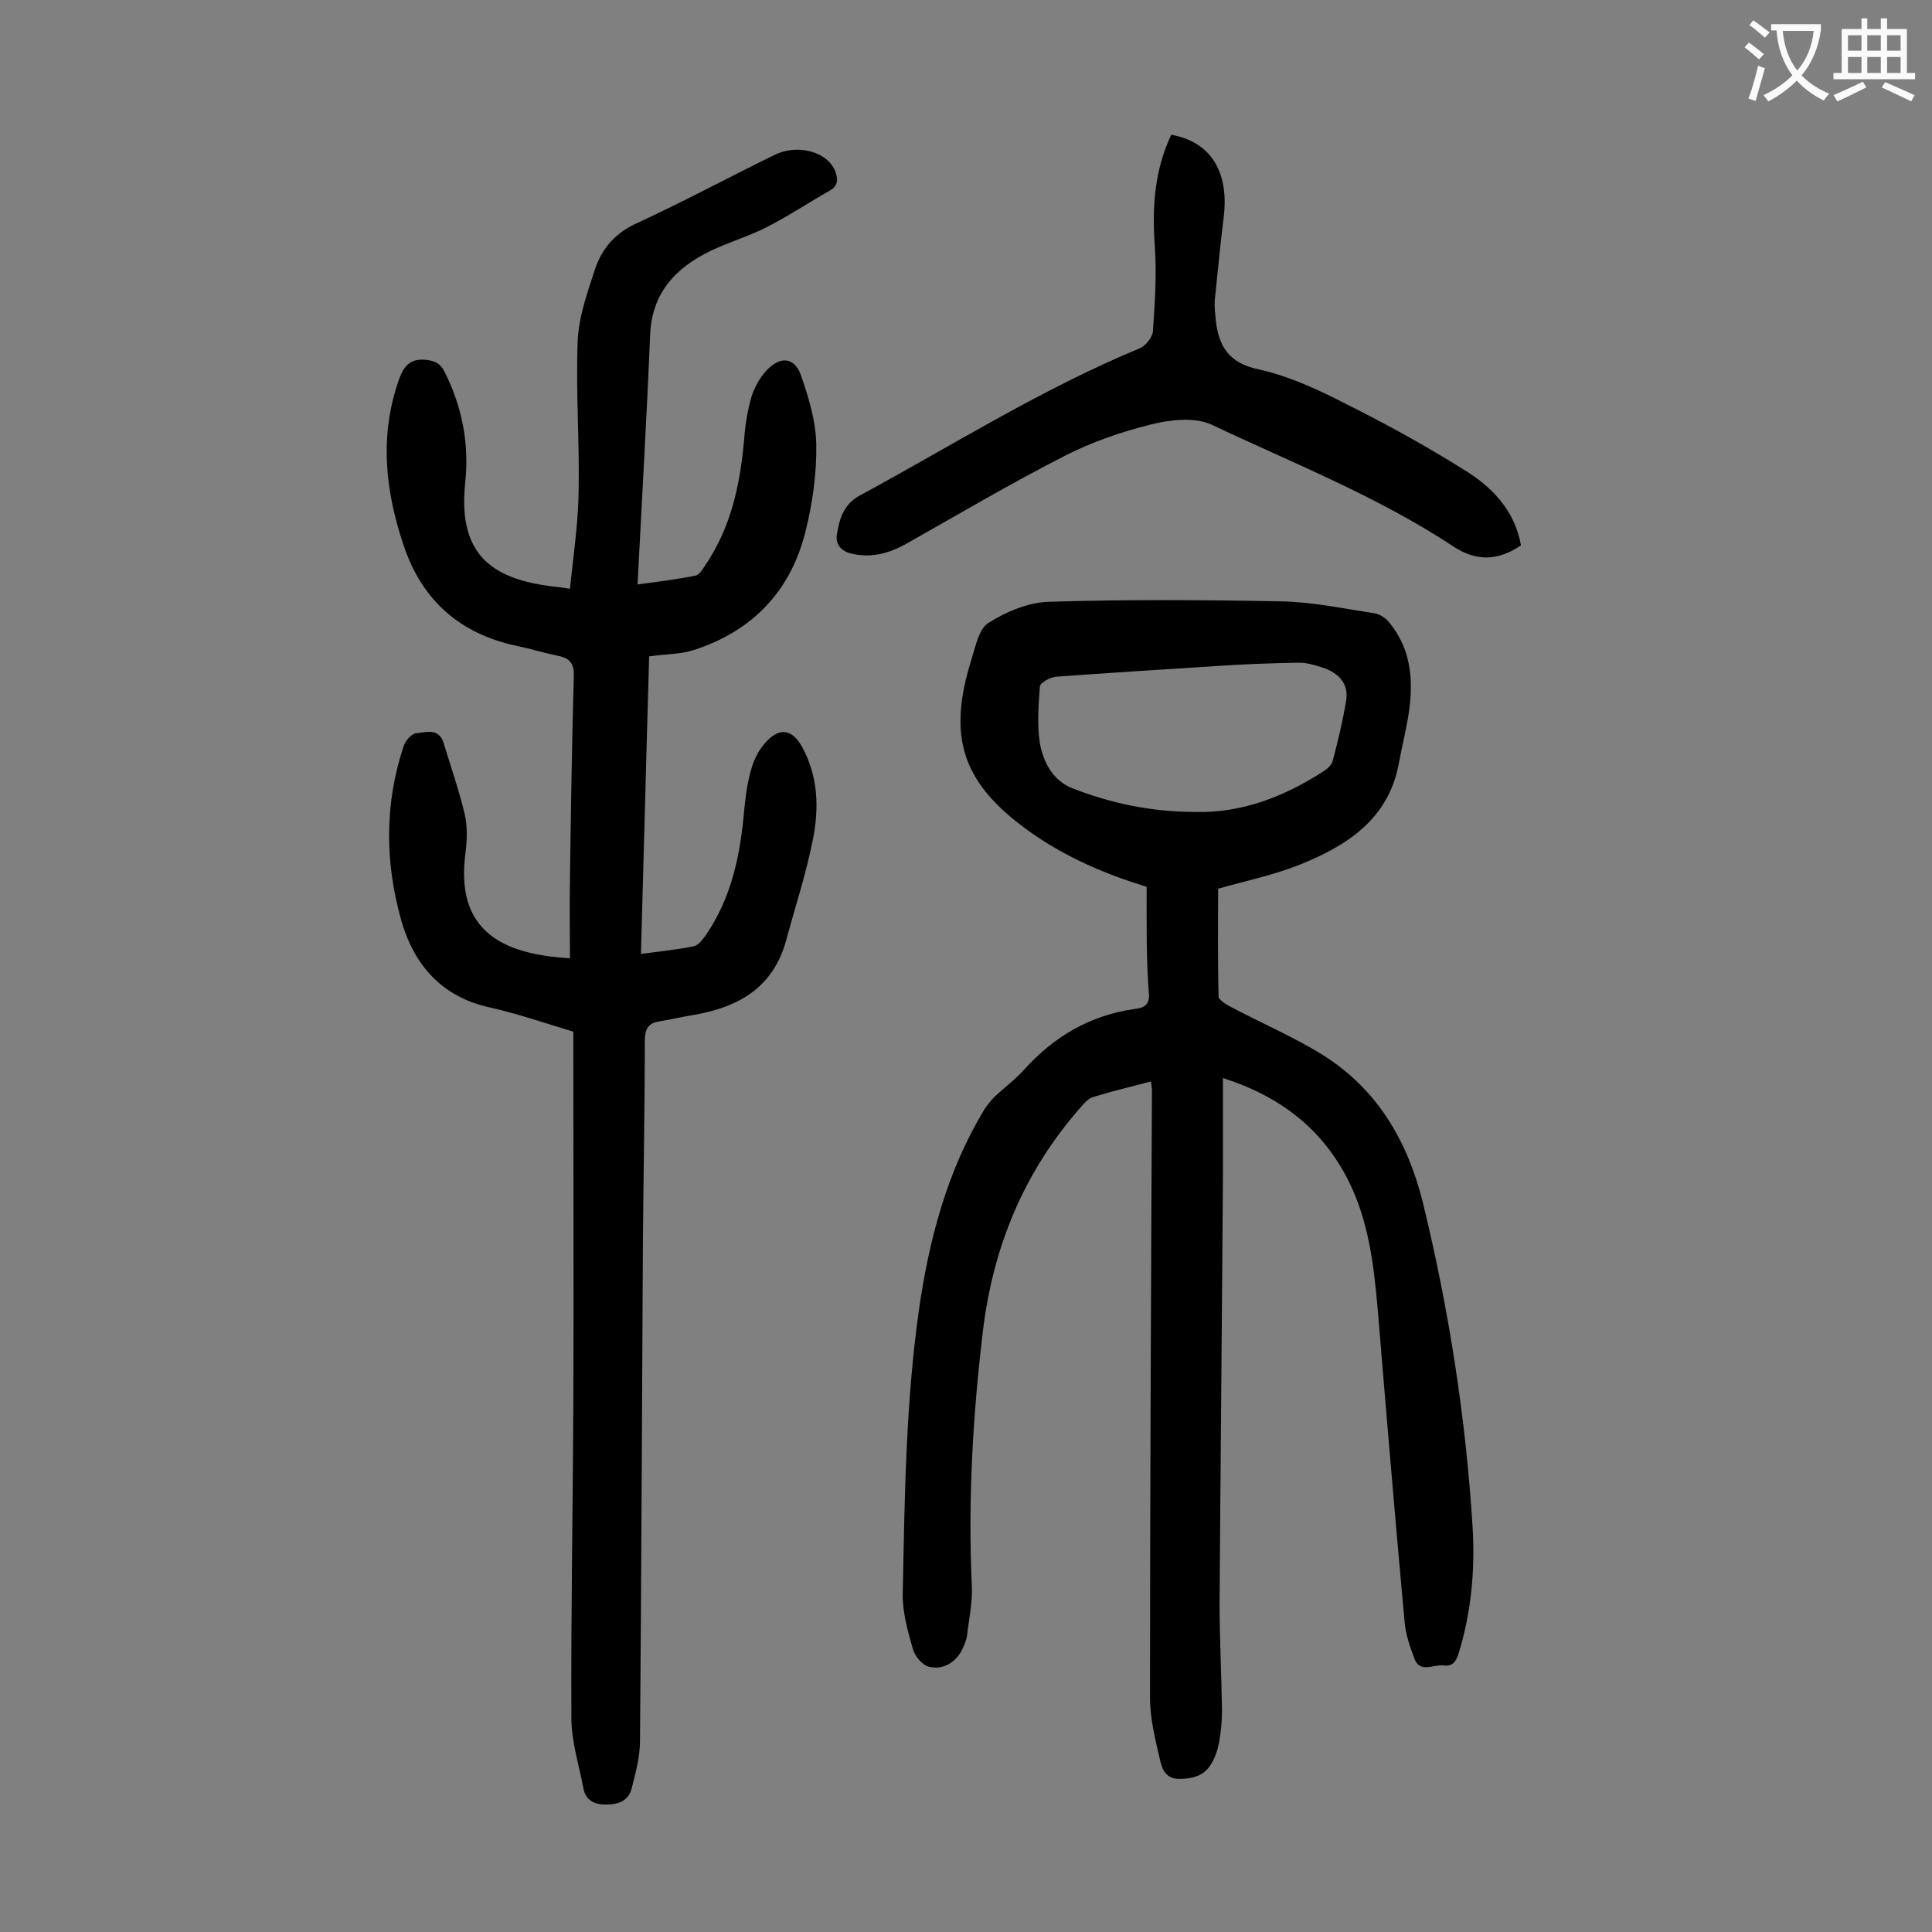
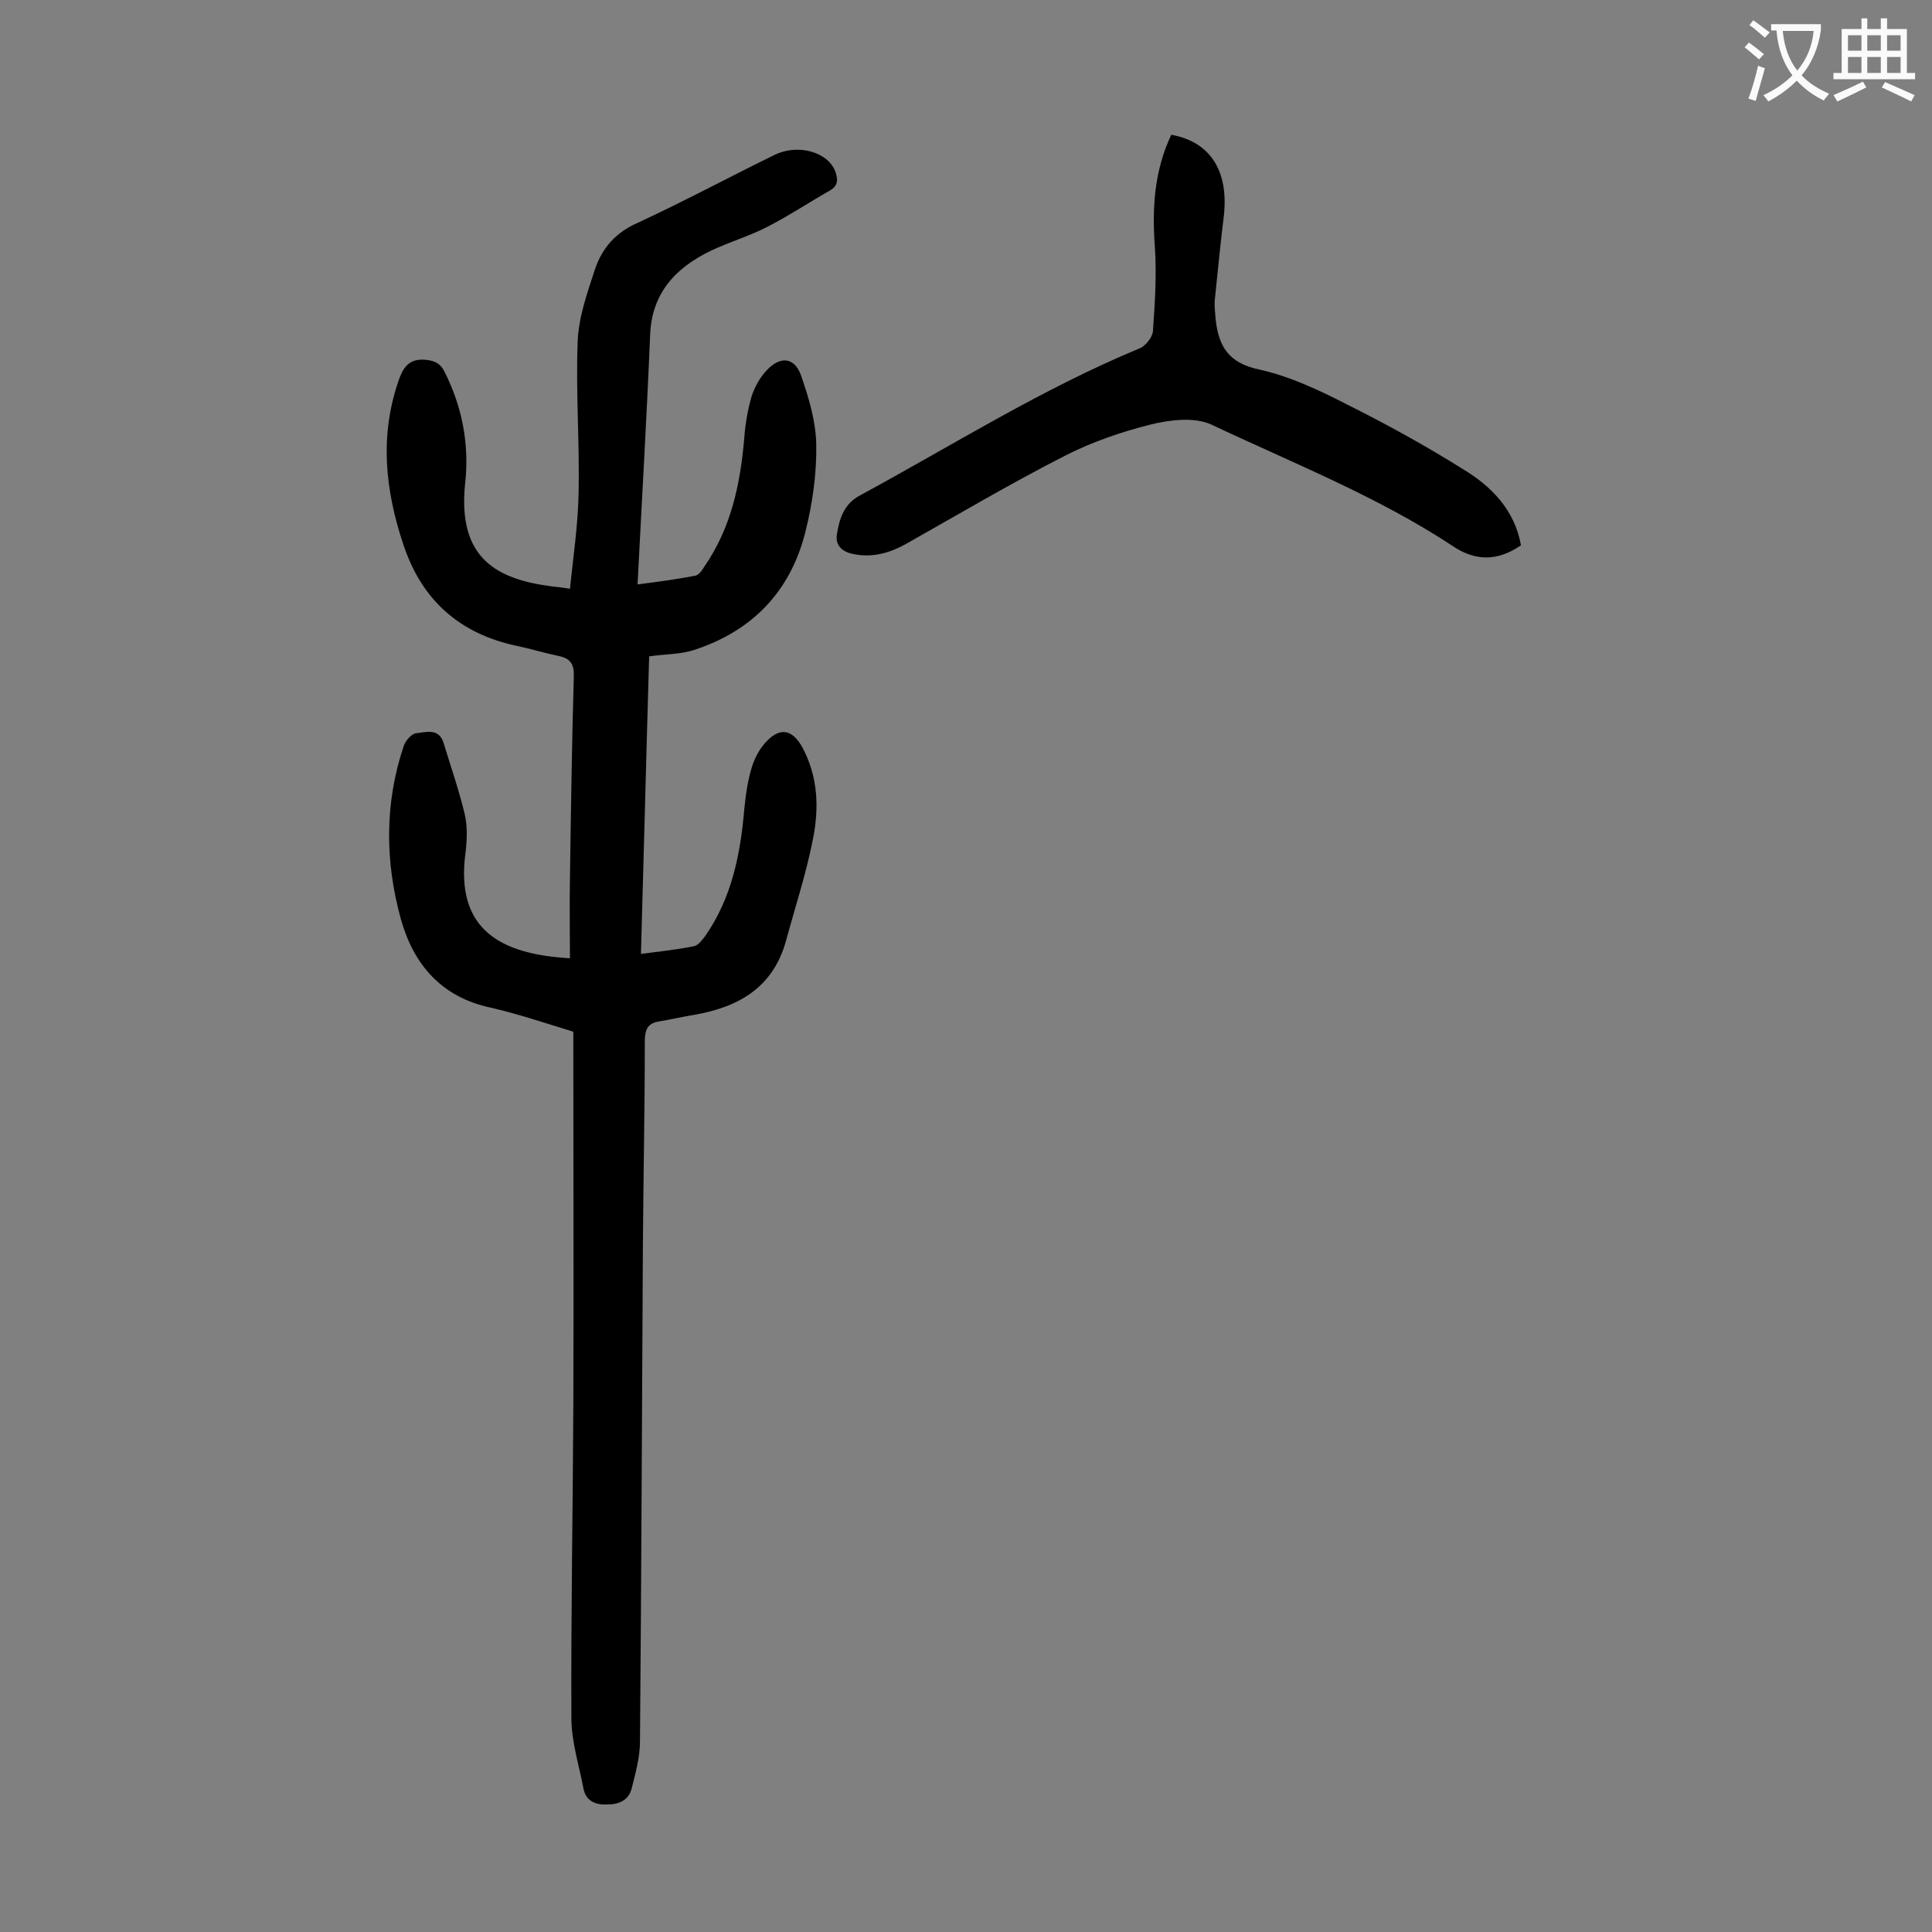
<svg xmlns="http://www.w3.org/2000/svg" enable-background="new 0 0 400 400" viewBox="0 0 400 400">
  <rect x="0" y="0" width="400" height="400" fill="#808080" stroke="none" />
  <g fill="#000001">
-     <path d="m237.4 183.6c-8.2-2.5-16.6-6-24.2-11.4-14-10-17.2-19.5-12-35.9.8-2.6 1.5-6.1 3.4-7.3 3.6-2.3 8.1-4.2 12.3-4.4 16-.5 32.1-.4 48.1-.1 6.6.1 13.2 1.5 19.7 2.5 1.1.2 2.4 1.1 3.1 2.1 4.2 5.2 4.8 11.3 4 17.6-.5 3.8-1.5 7.6-2.2 11.4-2.1 11.4-10.6 16.9-20.2 20.8-5.4 2.2-11.2 3.4-17.2 5.1 0 7.3-.1 14.8.1 22.3 0 .7 1.5 1.6 2.4 2.1 6.4 3.4 13.2 6.3 19.3 10.1 11.2 7.1 17.4 17.7 20.6 30.5 5.4 22.2 8.9 44.6 10.3 67.4.5 8.8-.3 17.4-2.9 25.9-.5 1.7-1.3 2.8-3.2 2.5-2.1-.2-4.9 1.7-6-1.5-.9-2.4-1.8-5-2-7.6-2-21.7-3.8-43.4-5.6-65.1-.8-9-1.9-18-6.1-26.3-5.4-10.6-14-17.3-25.9-21.1v19.8c-.2 29.6-.5 59.3-.7 88.9 0 7.4.4 14.8.5 22.2 0 2.2-.2 4.4-.6 6.6-.3 1.6-.8 3.2-1.7 4.6-1.4 2.4-3.9 3-6.6 3s-3.5-2-3.9-3.8c-1-4.3-2.1-8.6-2.1-13 0-41.9.2-83.8.4-125.7 0-.5-.1-1.1-.2-1.9-4.1 1.1-8 2-11.9 3.2-1.1.3-2 1.4-2.7 2.2-11.7 13.3-18.1 28.8-20.2 46.3s-3.1 35-2.3 52.6c.2 3.5-.6 7-1 10.5-.2 1.2-.7 2.3-1.3 3.4-1.5 2.4-3.9 3.6-6.5 3-1.4-.3-3-2.2-3.4-3.7-1.1-3.8-2.2-7.8-2.1-11.6.4-19.4.6-38.9 3.3-58.2 2.1-14.8 5.8-29 13.6-41.9.6-.9 1.3-1.8 2.1-2.6 2-1.9 4.3-3.6 6.1-5.6 6.2-6.9 13.7-11.3 22.9-12.6 1.6-.2 3-.6 3-2.8-.6-7.1-.5-14.5-.5-22.5zm10-15.5c9.5.3 18.4-3.1 26.6-8.4.8-.5 1.7-1.3 1.9-2.1 1.1-4.1 2.1-8.3 2.8-12.5.6-3.6-1.6-5.8-4.9-6.9-1.6-.5-3.2-1-4.8-1-5.7.1-11.5.3-17.2.7-11 .7-22.1 1.4-33.1 2.2-1.2.1-3.3 1.2-3.4 2-.3 3.9-.6 8 0 11.8.7 3.9 2.7 7.7 6.7 9.3 8 3.1 16.3 4.9 25.4 4.9z" />
    <path d="m118.7 213.6c-5.9-1.8-11.5-3.7-17.2-5-10.2-2.2-15.9-9-18.5-18.3-3.3-11.9-3.4-24 .6-35.9.4-1.1 1.6-2.5 2.6-2.6 2-.2 4.6-1.1 5.6 1.9 1.5 4.9 3.2 9.8 4.4 14.8.6 2.5.5 5.3.2 7.9-2.3 16.5 7.8 21.2 21.6 22 0-5.5-.1-11 0-16.5.2-13.9.4-27.9.8-41.8.1-2.6-.7-3.8-3.2-4.3-2.9-.6-5.8-1.5-8.7-2.1-11.7-2.5-19.5-9.4-23.3-20.7-3.9-11.5-5.1-23-.9-34.7 1-2.7 2.4-4.1 5.5-3.8 1.9.2 3 .8 3.8 2.4 3.7 7.3 5.2 15.1 4.3 23.2-1.6 15.5 6.5 19.8 17.9 21.3 1 .1 2 .2 3.8.5.7-6.8 1.7-13.4 1.8-20.1.2-10.4-.6-20.8-.2-31.1.2-5.1 2-10.1 3.6-15 1.5-4.4 4.3-7.6 8.9-9.6 9.5-4.4 18.8-9.4 28.2-14 4.8-2.4 11-.7 12.6 3.3.6 1.6.7 3-1 4-4.4 2.5-8.6 5.3-13.1 7.6-3.7 1.9-7.8 3.1-11.6 4.9-7.3 3.5-12.3 8.8-12.6 17.5-.7 17-1.7 33.9-2.6 51.6 4.6-.6 8.3-1.1 11.9-1.8.8-.1 1.5-1.2 2-2 5.5-8 7.4-17.1 8.2-26.6.2-2.8.7-5.7 1.5-8.5.6-1.9 1.7-3.9 3.1-5.4 2.8-3 5.7-2.8 7.1.9 1.6 4.6 3.1 9.5 3.2 14.4.1 6.1-.8 12.4-2.3 18.3-3.1 12.2-11 20.4-23.1 24.3-2.8.9-5.9.8-9.2 1.3-.6 20.4-1.1 40.8-1.7 61.6 3.9-.5 7.5-.9 11-1.6.9-.2 1.7-1.3 2.3-2.1 5.5-7.9 7.3-16.9 8.1-26.3.3-3 .7-5.9 1.6-8.8.6-1.9 1.7-3.9 3.1-5.3 2.8-2.9 5.3-2.3 7.3 1.3 3.3 6.1 3.5 12.6 2.2 19.1-1.4 7.1-3.7 14.1-5.6 21.1-2.7 9.6-9.8 13.6-18.9 15.2-2.5.4-5 1-7.5 1.4-2.1.4-2.7 1.5-2.8 3.7 0 14.4-.3 28.7-.4 43.1-.2 34.1-.3 68.1-.6 102.2 0 3.3-.9 6.5-1.7 9.7-.6 2.5-2.6 3.4-5.1 3.4-2.4.1-4.4-.7-4.9-3.3-.9-4.8-2.5-9.7-2.5-14.6-.1-21.5.3-42.9.4-64.4.1-24.6 0-49.1 0-73.7 0-1 0-2.4 0-4z" />
    <path d="m314.9 112.9c-4.8 3.3-9.3 3.3-13.9.3-15.7-10.4-33.3-17.3-50.2-25.3-3.5-1.6-8.6-1-12.6 0-6 1.5-12.1 3.6-17.6 6.4-11.2 5.7-22 12.1-33 18.3-3.6 2-7.3 3-11.4 2-2.3-.6-3.3-2.1-2.9-4.1.5-3.2 1.5-6.2 4.7-7.9 19.2-10.4 37.7-22.1 58-30.5 1.2-.5 2.6-2.3 2.7-3.5.4-5.8.8-11.7.4-17.5-.6-8.1-.1-15.8 3.4-23.2 8.3 1.5 12.1 7.8 10.8 17.5-.7 5.6-1.2 11.2-1.8 16.8-.1 1.3.1 2.6.2 4 .6 5.5 2.7 9 9 10.3 6.3 1.4 12.5 4.3 18.3 7.3 8.2 4.1 16.2 8.5 24 13.4 5.8 3.5 10.6 8.4 11.9 15.7z" />
  </g>
  <path d="m362.1 8.8c1.1.8 2.1 1.6 3.1 2.4l-1 1.1c-1.3-1.1-2.3-2-3-2.5zm1.9 4.8c.5.2.9.4 1.4.5-.6 2.3-1.3 4.5-1.9 6.8l-1.5-.5c.8-2.1 1.4-4.3 2-6.8zm-1-9.4c1.3.9 2.4 1.8 3.4 2.5l-1 1.1c-1.4-1.2-2.4-2.1-3.2-2.6zm3.7 2.2v-1.4h10.3v1.2c-.5 3.6-1.8 6.8-4 9.4 1.5 1.6 3.4 2.8 5.7 3.8-.3.4-.7.8-1.1 1.4-2.3-1.1-4.1-2.5-5.6-4.1-1.6 1.6-3.6 3.1-5.9 4.3-.3-.5-.7-.9-1-1.3 2.4-1.1 4.4-2.5 6-4.1-1.9-2.5-3-5.6-3.3-9.3h-1.1zm8.8 0h-6.4c.3 3.3 1.3 6 3 8.2 2-2.3 3.1-5.1 3.4-8.2z" fill="#fafafb" />
  <path d="m385.3 3.8h1.3v2.2h2.8v-2.2h1.3v2.2h4.1v9.1h1.7v1.3h-16.9v-1.3h1.7v-9.1h4.1v-2.2zm.4 13.1.7 1.2c-1.8.9-3.8 1.9-6 2.9-.2-.4-.5-.8-.8-1.3 2.3-1 4.3-1.9 6.1-2.8zm-3.1-6.4h2.8v-3.2h-2.8zm0 4.6h2.8v-3.3h-2.8zm4-4.6h2.8v-3.2h-2.8zm0 4.6h2.8v-3.3h-2.8zm3.7 1.9c2.1.9 4.1 1.8 6.1 2.7l-.7 1.3c-2.2-1.1-4.2-2-6.1-2.9zm3.2-9.7h-2.8v3.2h2.8zm-2.8 7.8h2.8v-3.3h-2.8z" fill="#fafafb" />
</svg>